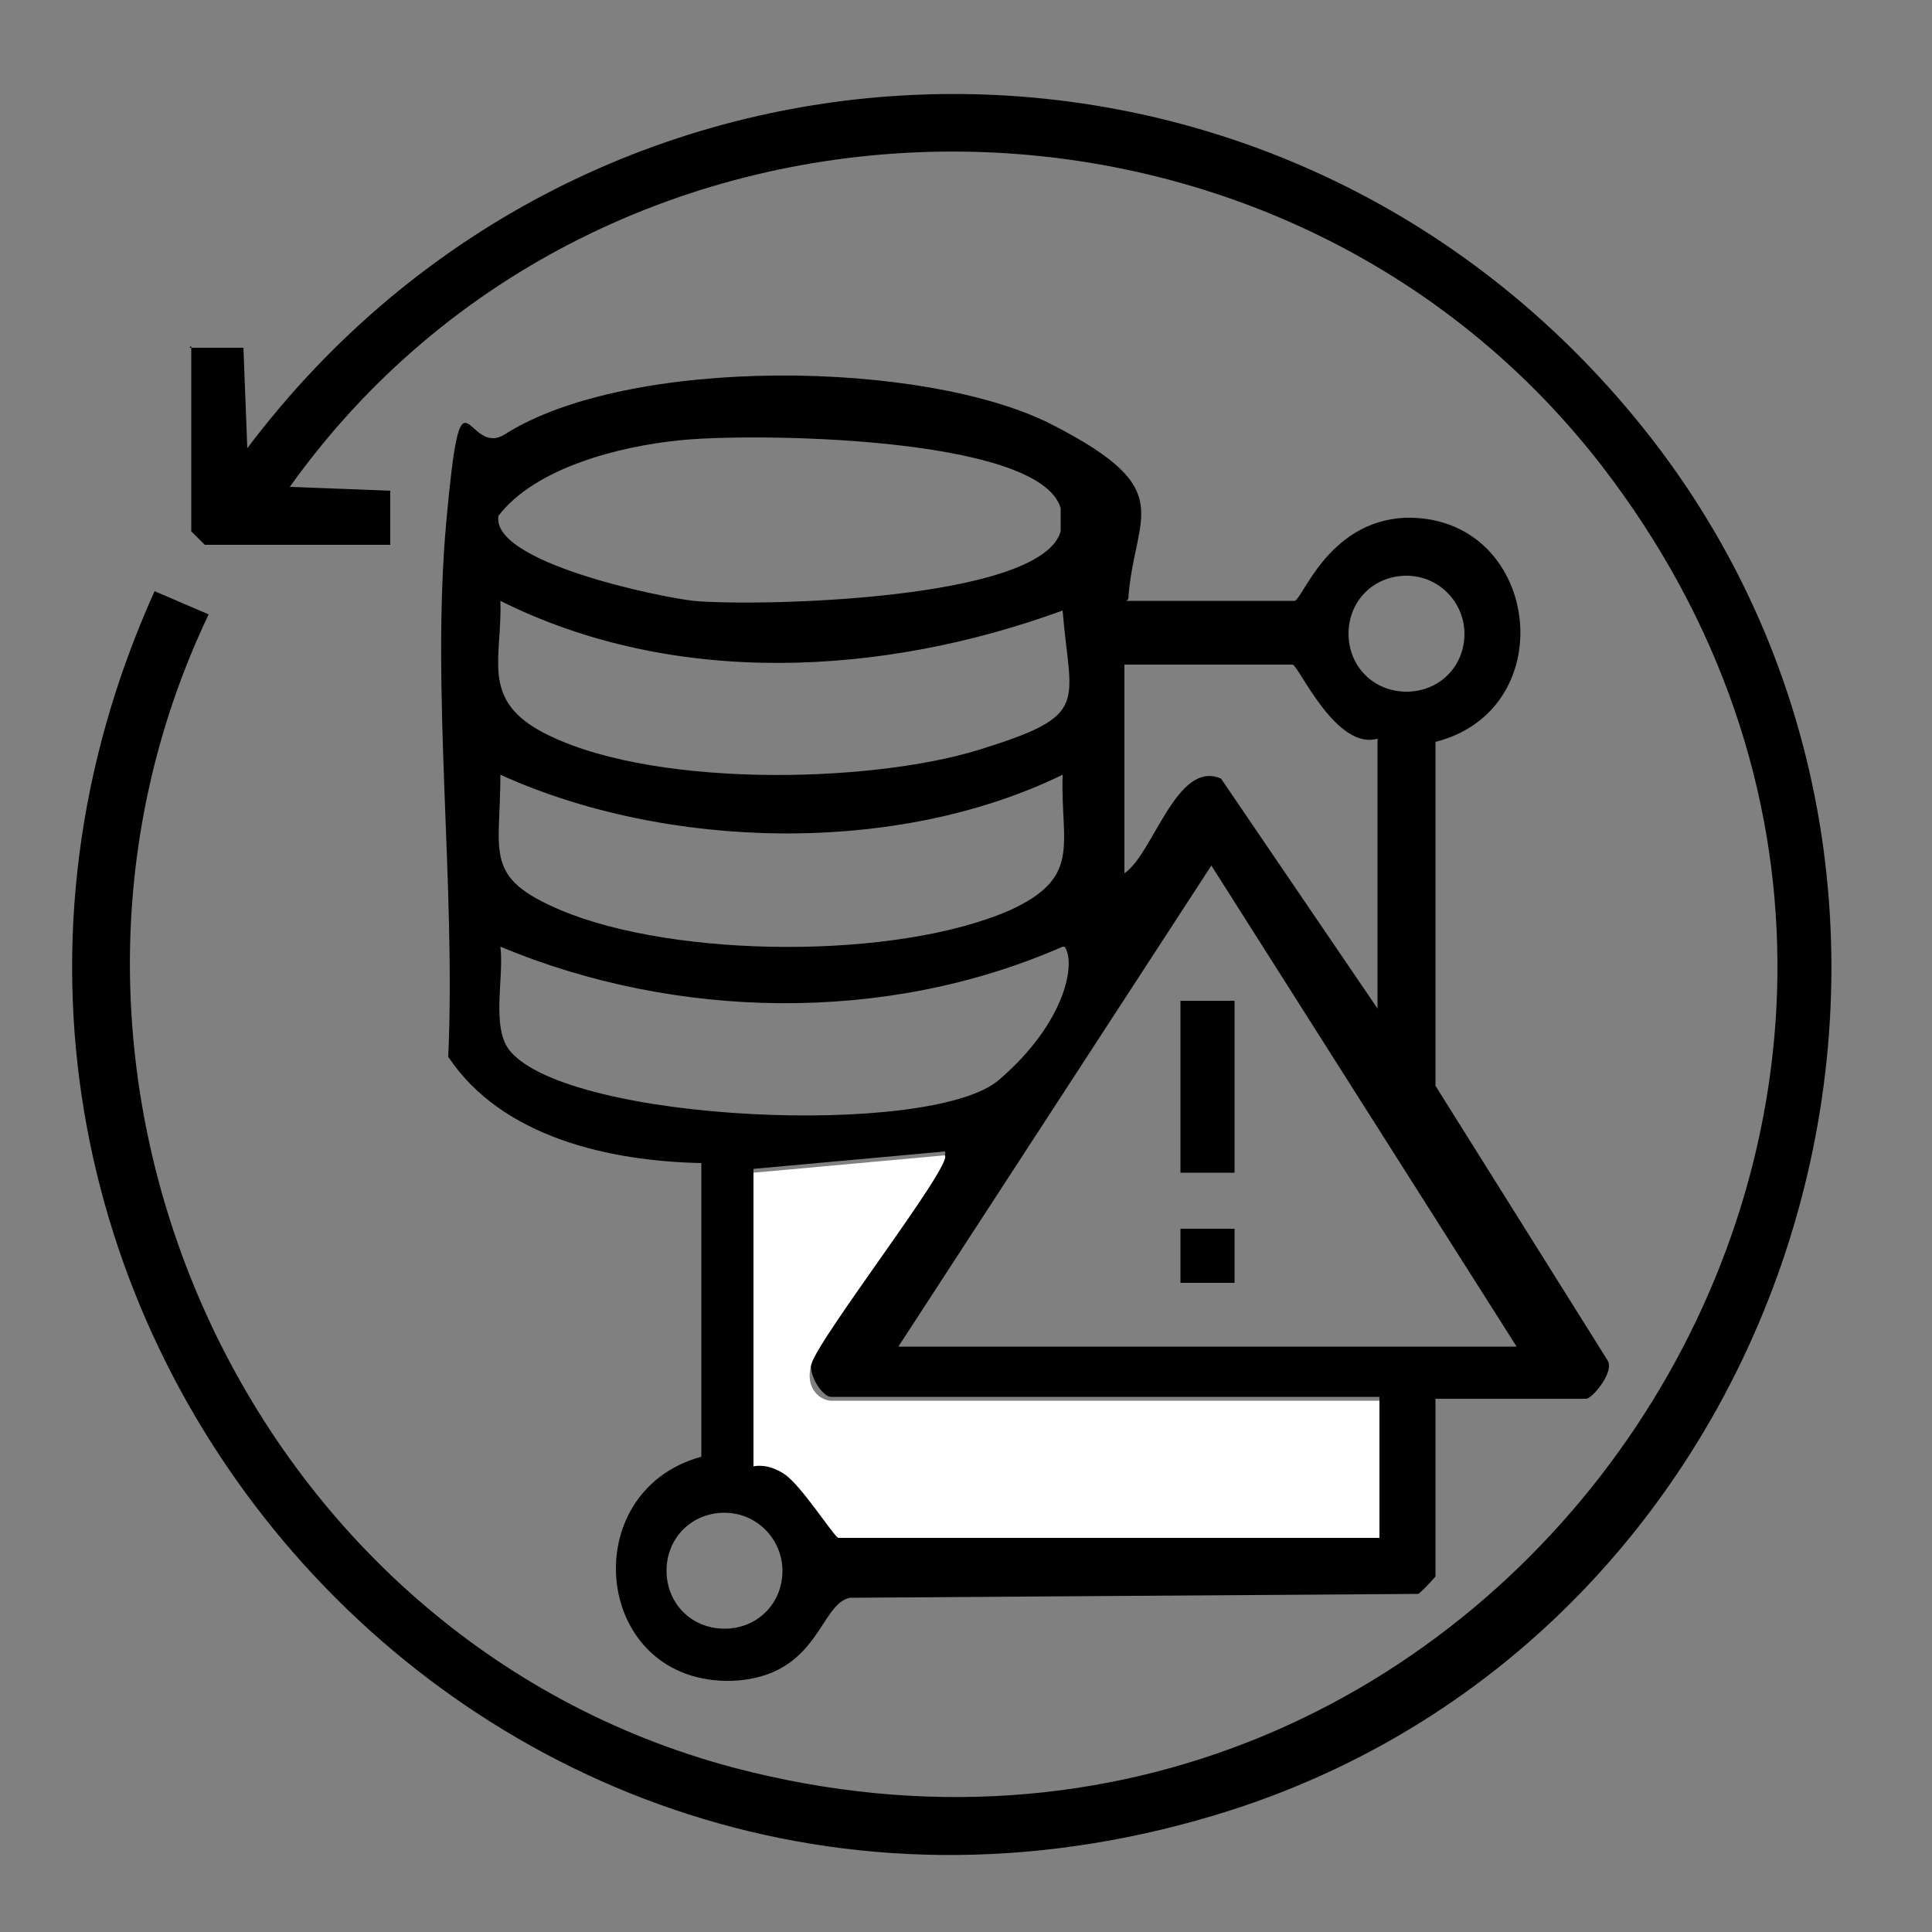
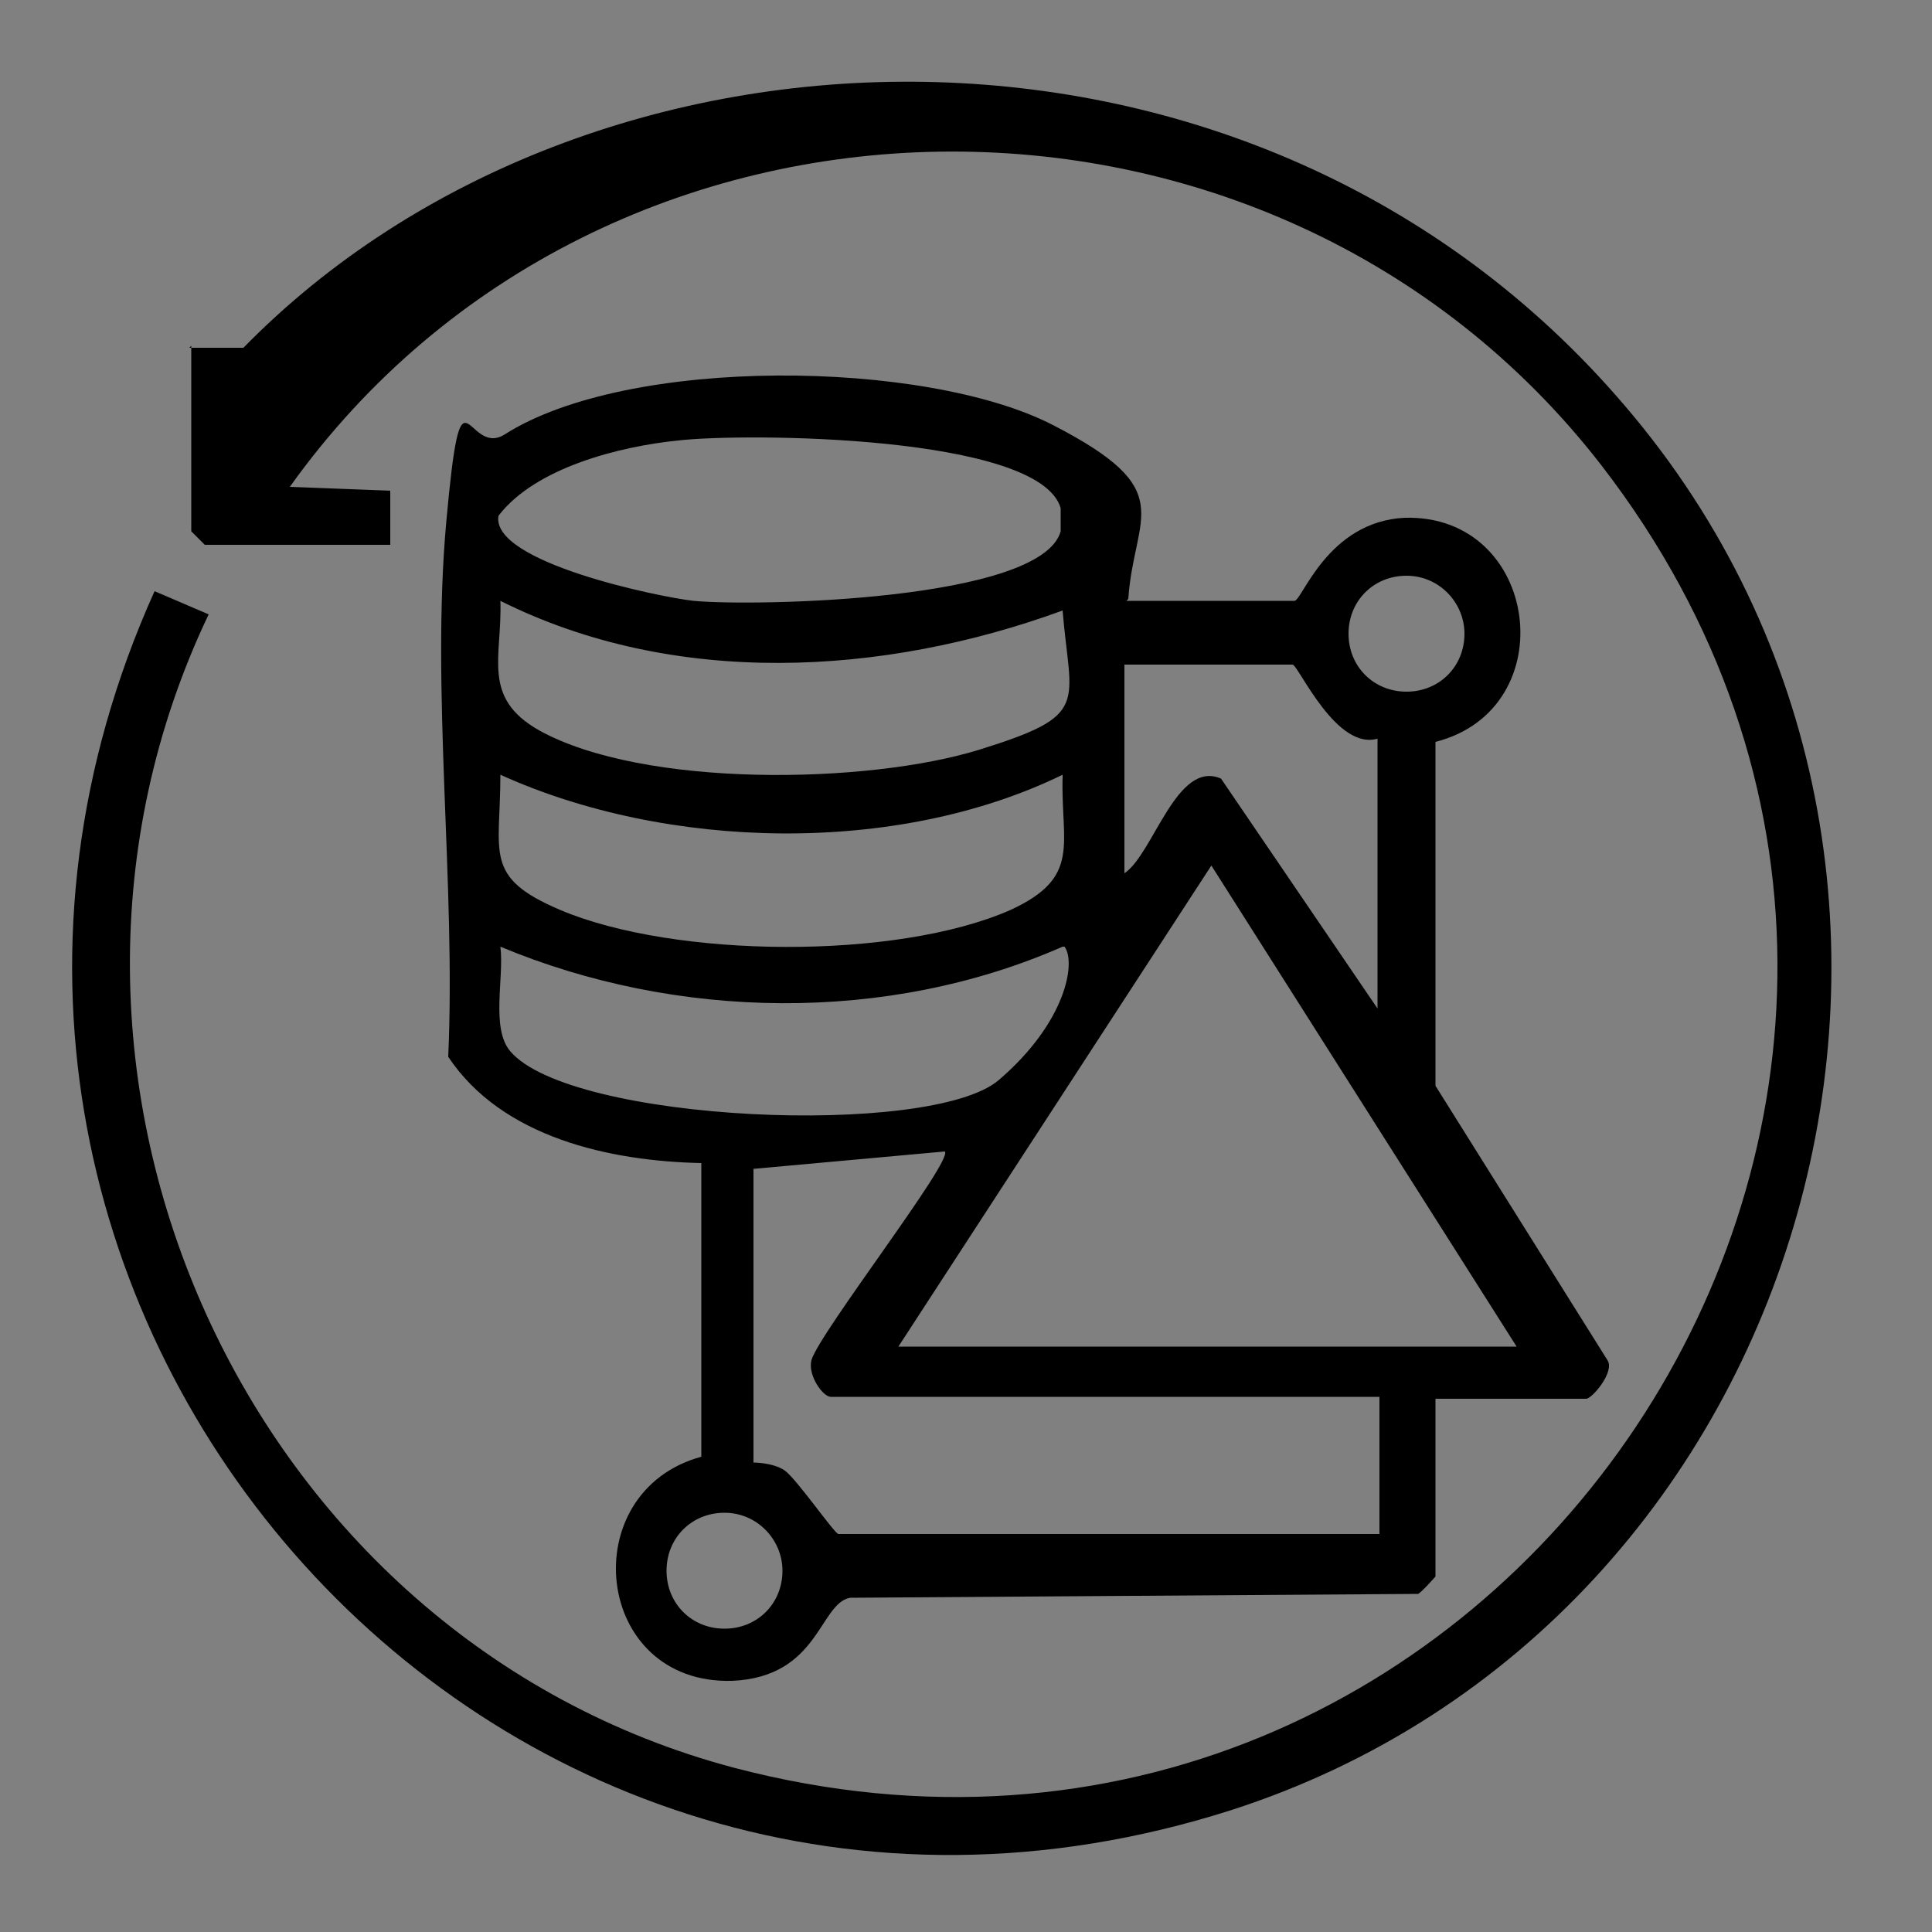
<svg xmlns="http://www.w3.org/2000/svg" id="Layer_1" version="1.1" viewBox="0 0 100 100">
  <rect x="0" y="0" width="100" height="100" fill="#808080" stroke="none" />
  <defs>
    <style>
      .st0 {
        fill: #fff;
      }
    </style>
  </defs>
-   <path d="M9.8,18h2.8s.2,5.2.2,5.2C30.5-.3,65-1.4,84.1,21c20.8,24.3,9.8,63-20.4,72.7C25.1,106-8.4,67,8,30.6l2.8,1.2c-11.3,23.7,1.9,53,27.2,59.7,39.6,10.4,69.9-35,44.9-67.4C65.8,2,31.2,2.5,15,25.2l5.2.2v2.8h-9.6l-.7-.7v-9.6Z" />
+   <path d="M9.8,18h2.8C30.5-.3,65-1.4,84.1,21c20.8,24.3,9.8,63-20.4,72.7C25.1,106-8.4,67,8,30.6l2.8,1.2c-11.3,23.7,1.9,53,27.2,59.7,39.6,10.4,69.9-35,44.9-67.4C65.8,2,31.2,2.5,15,25.2l5.2.2v2.8h-9.6l-.7-.7v-9.6Z" />
  <g>
    <path d="M58.3,31.1h8.7c.4,0,1.7-4.1,5.7-4.3,7-.2,8.3,9.9,1.6,11.6v17.8s8.9,14.2,8.9,14.2c.4.6-.8,2-1.1,2h-7.8v9.2c0,0-.7.8-.9.9l-29.4.2c-1.6.3-1.6,4.1-6.1,4.3-7.2.2-8.2-9.8-1.6-11.6v-15.2c-4.7-.1-10.3-1.3-13.1-5.5.4-8.9-.9-18.9-.1-27.7s1-3.3,3-4.5c6.4-4.1,21.8-3.9,28.4-.5s4.2,4.6,3.9,9ZM35.1,22.8c-3,.3-7.4,1.4-9.3,3.9-.4,2.4,8.3,4.2,10.1,4.4,3.2.3,18,0,19-3.6v-1.2c-1.1-3.8-16.4-3.9-19.8-3.5ZM75.8,32.8c0-1.6-1.3-3-3-3s-3,1.3-3,3,1.3,3,3,3,3-1.3,3-3ZM55,31.6c-9.3,3.4-20.1,4-29.1-.5.1,2.9-1,5,2,6.7,5.4,3,17,2.8,22.8,1s4.7-2.3,4.3-7.2ZM71.4,38.2c-2.2.8-4.2-3.8-4.5-3.8h-8.7v10.8c1.5-1,2.7-5.9,5-4.9l8.1,11.9v-14.1ZM55,40.1c-8.6,4.2-20.5,3.9-29.1,0,0,4.1-.9,5.3,3.1,7,5.9,2.5,17.4,2.6,23.3,0,3.7-1.7,2.6-3.4,2.7-6.9ZM78.5,69.7l-15.8-24.9-16.2,24.9h32ZM55,49c-9.1,4-20,3.8-29.1,0,.2,1.6-.5,4.2.5,5.4,3.1,3.7,21.8,4.5,25.3,1.5s4-6.1,3.4-6.9ZM39,60.7v15c0,0,1,0,1.6.4s2.6,3.3,2.8,3.3h28v-7.1h-28.4c-.4,0-1.2-1.1-1-1.9.4-1.4,7.4-10.4,6.9-10.8l-9.9.9ZM40.5,81.3c0-1.6-1.3-3-3-3s-3,1.3-3,3,1.3,3,3,3,3-1.3,3-3Z" />
-     <path class="st0" d="M39,60.7l9.9-.9c.5.4-6.5,9.4-6.9,10.8s.6,1.9,1,1.9h28.4v7.1h-28c-.2,0-1.9-2.7-2.8-3.3s-1.6-.4-1.6-.4v-15Z" />
-     <rect x="61.1" y="51.8" width="2.8" height="8.9" />
-     <rect x="61.1" y="63.6" width="2.8" height="2.8" />
  </g>
</svg>